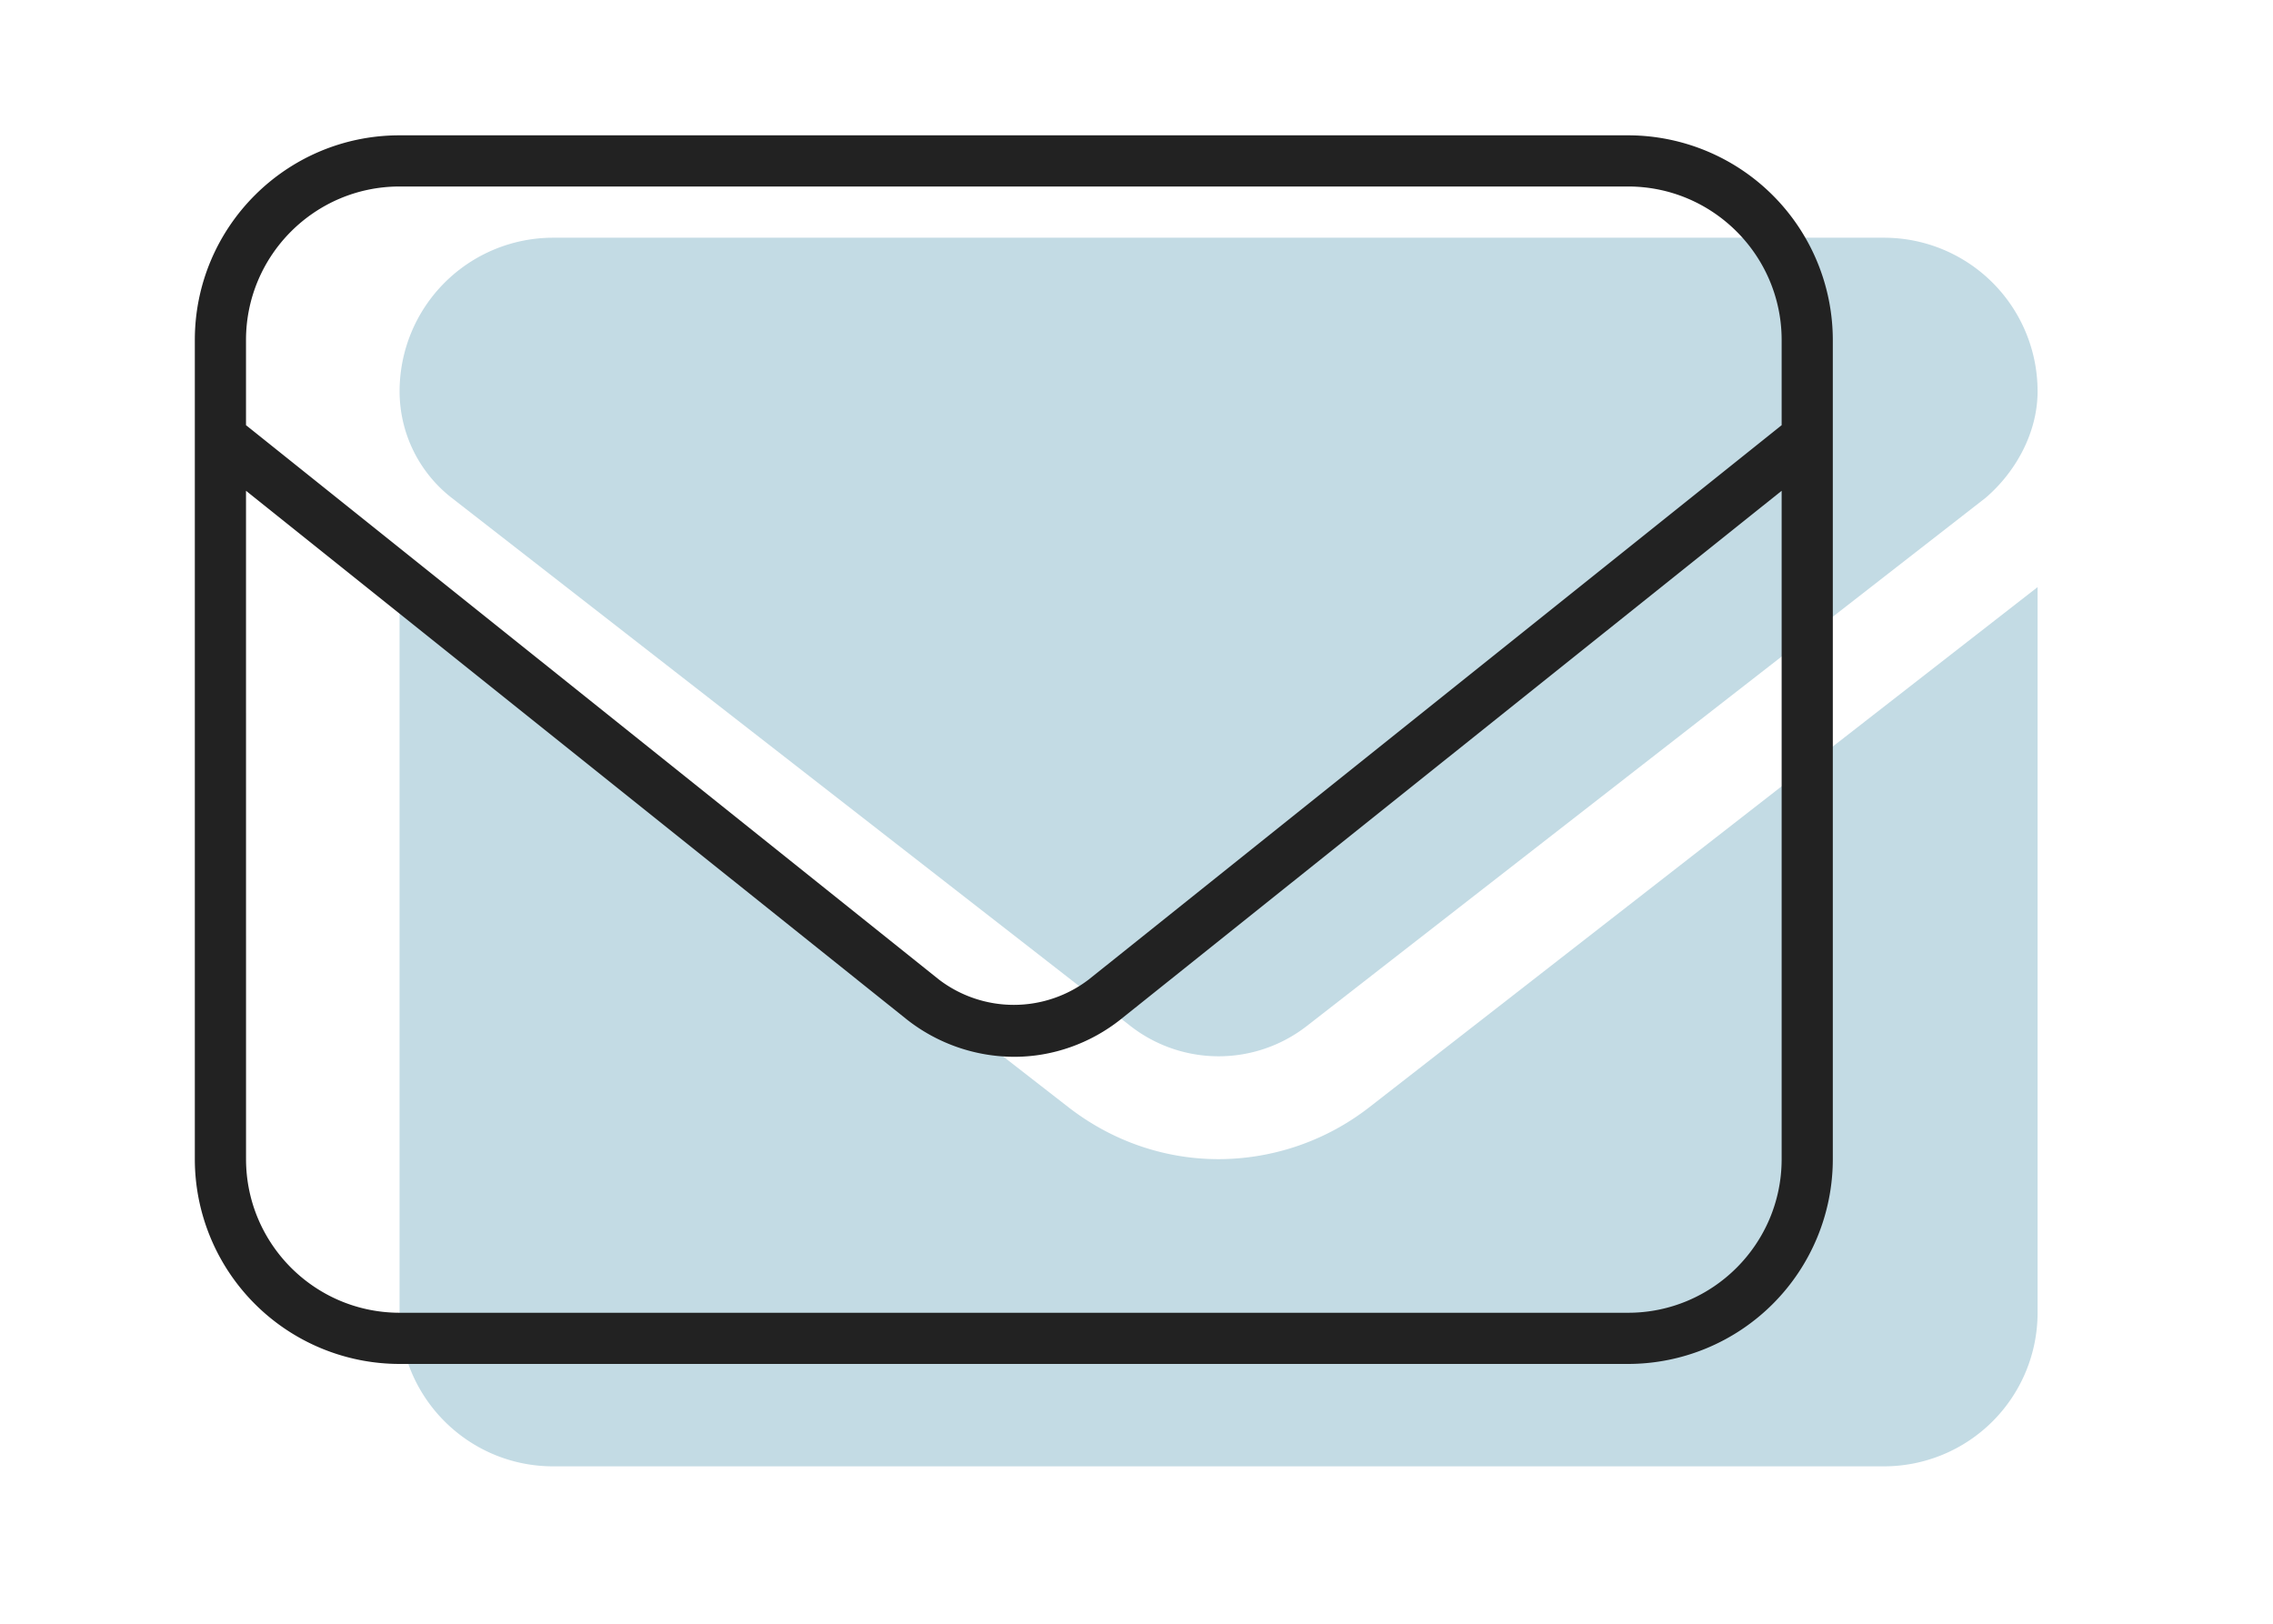
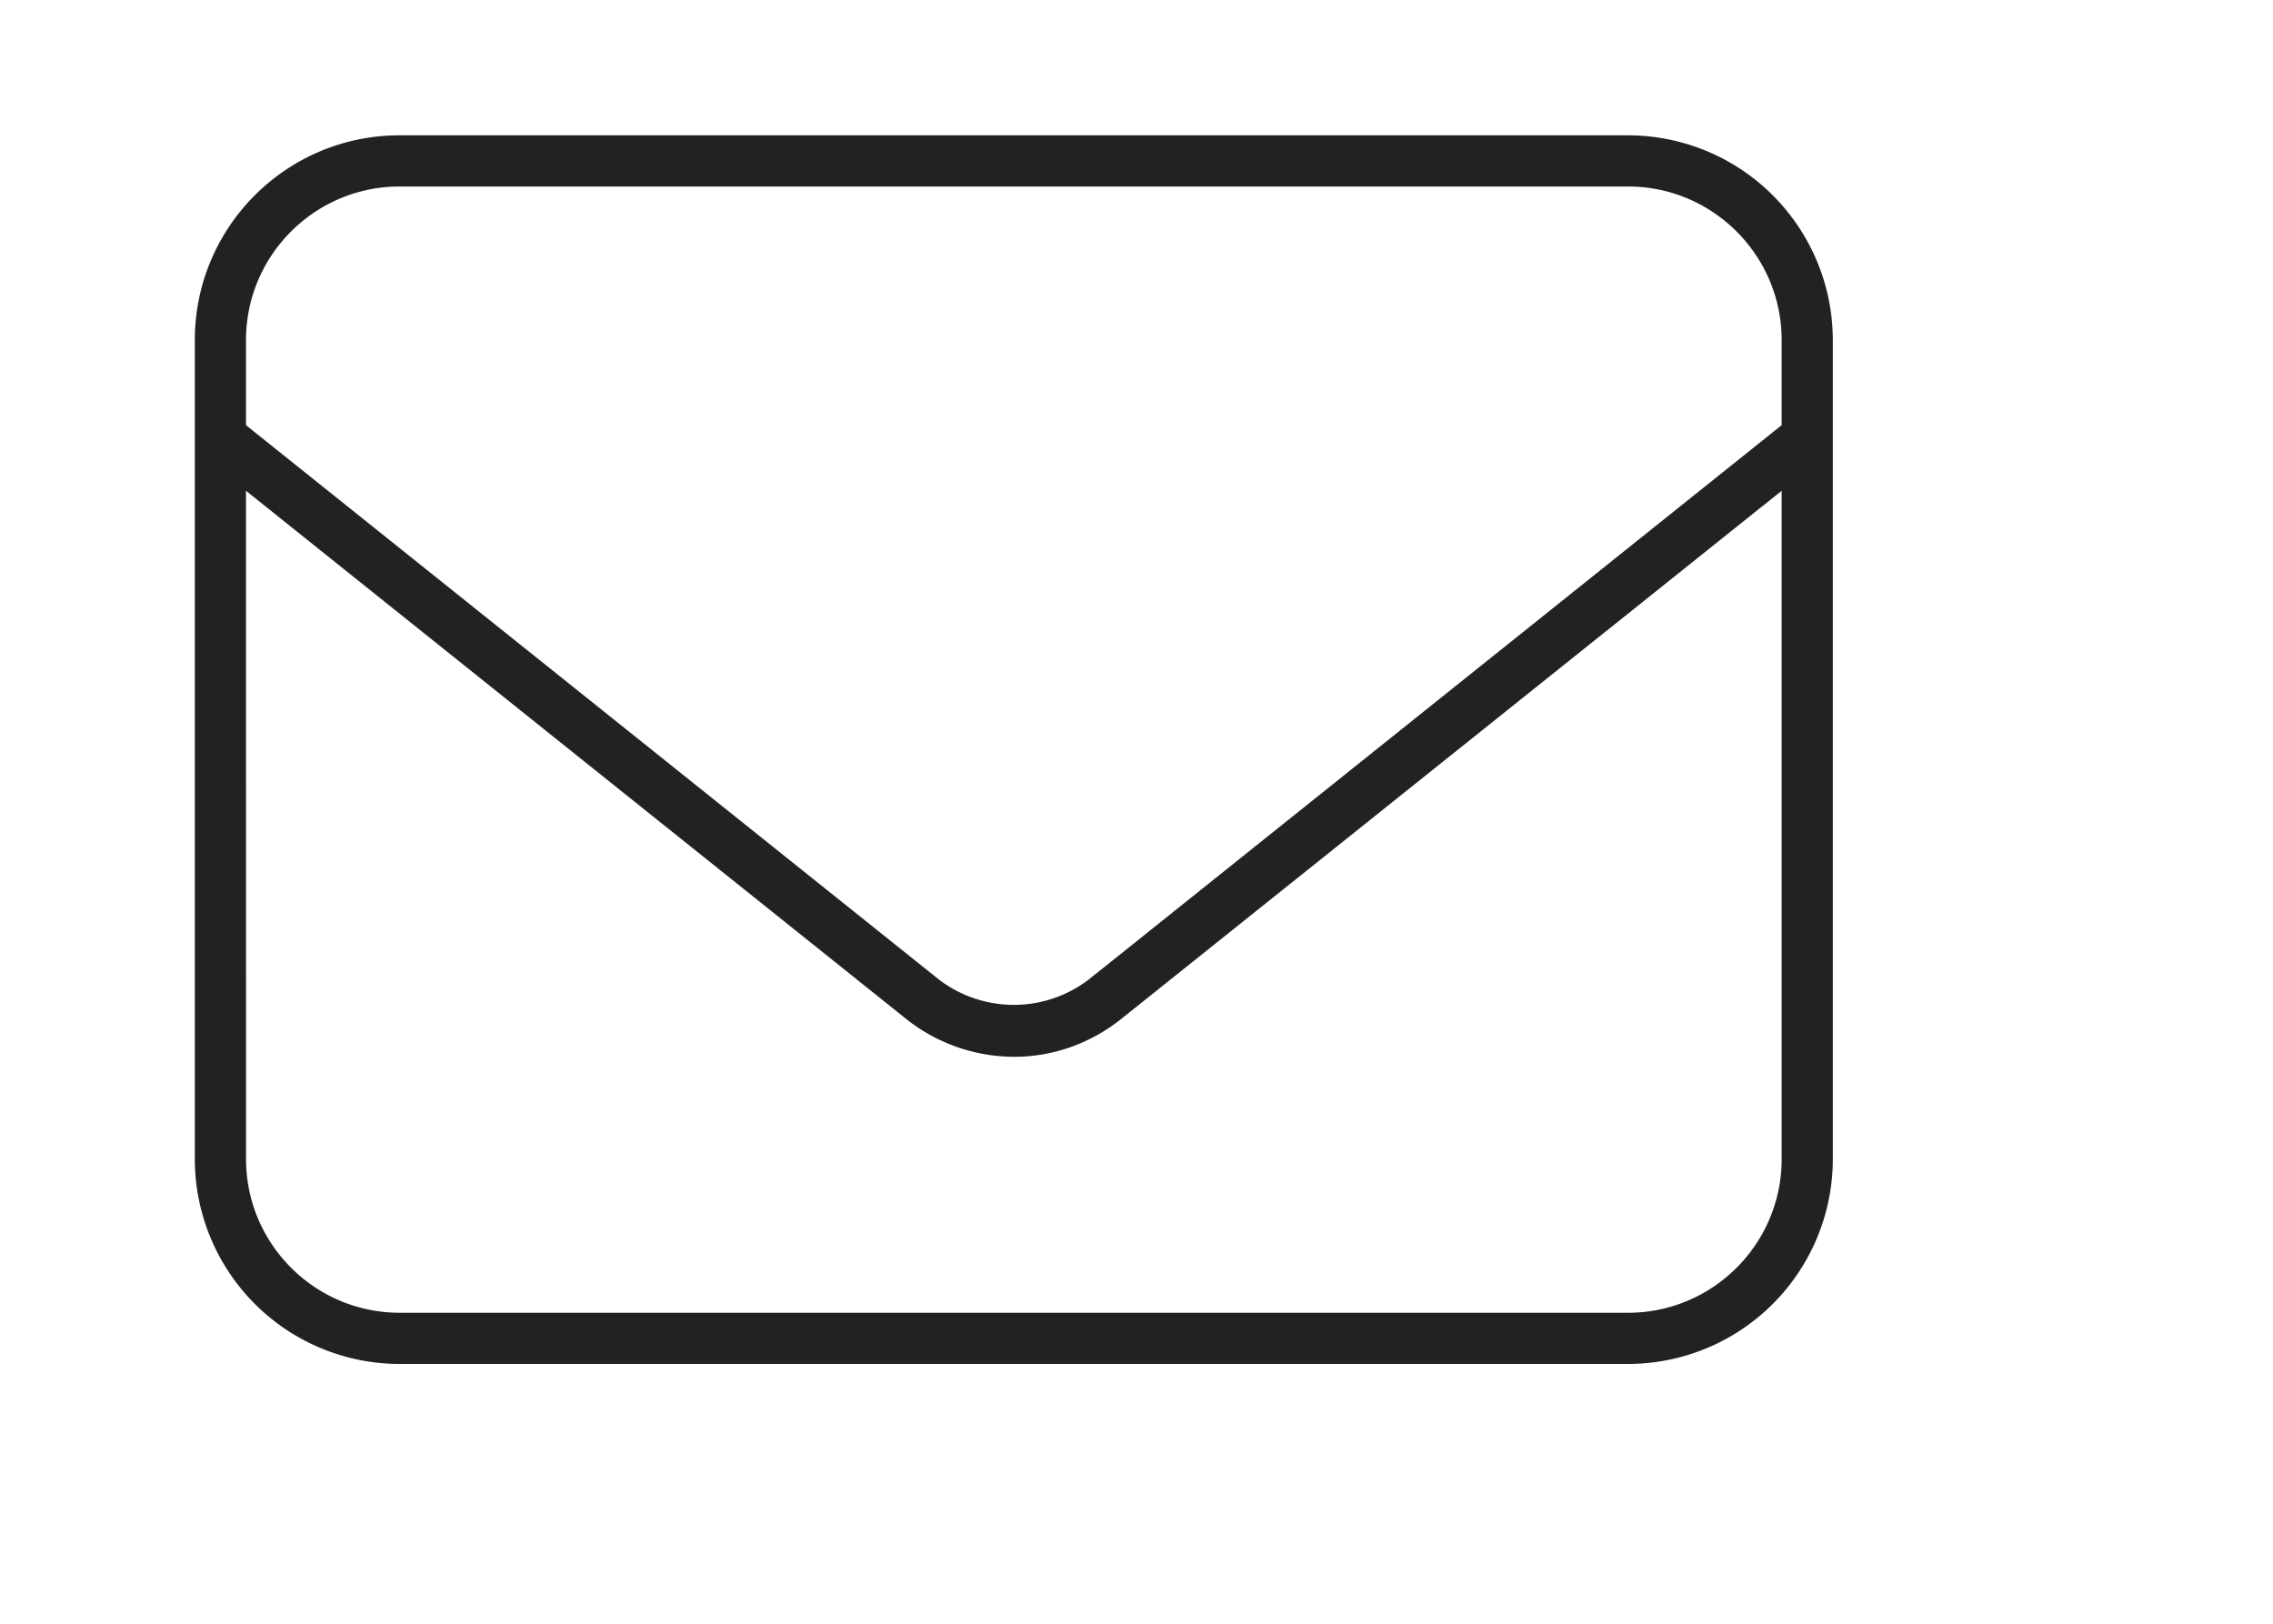
<svg xmlns="http://www.w3.org/2000/svg" width="70" height="50" shape-rendering="geometricPrecision" image-rendering="optimizeQuality" fill-rule="nonzero">
-   <path d="M37.528 35.694c-1.629 0-3.258-.533-4.646-1.616L12.305 18.079v22.345c.001 2.611 2.119 4.729 4.73 4.729H58.02a4.73 4.73 0 0 0 4.73-4.729V18.079l-20.572 16.01c-1.329 1.037-2.966 1.602-4.651 1.605h.001zM13.91 15.33l20.907 16.266a4.42 4.42 0 0 0 5.425 0L61.149 15.33c.921-.789 1.601-2 1.601-3.281a4.73 4.73 0 0 0-4.73-4.729H17.035a4.73 4.73 0 0 0-4.729 4.729 4.16 4.16 0 0 0 1.604 3.281h0z" fill="#c3dbe4" />
  <path d="M50.139 4.167H12.305C8.823 4.167 6 6.99 6 10.472v25.222A6.31 6.31 0 0 0 12.306 42h37.833a6.31 6.31 0 0 0 6.305-6.306V10.472a6.31 6.31 0 0 0-6.305-6.305zm4.729 31.527c0 2.609-2.121 4.73-4.729 4.73H12.305c-2.609-.003-4.726-2.12-4.728-4.73l-.001-20.581 20.346 16.276c.939.741 2.103 1.149 3.3 1.153s2.365-.414 3.3-1.16l20.346-16.269v20.581zm0-22.601L33.537 30.156a3.8 3.8 0 0 1-4.631 0L7.576 13.093v-2.621c0-2.608 2.12-4.729 4.729-4.729h37.834c2.608 0 4.729 2.121 4.729 4.729v2.621z" fill="#222" />
</svg>